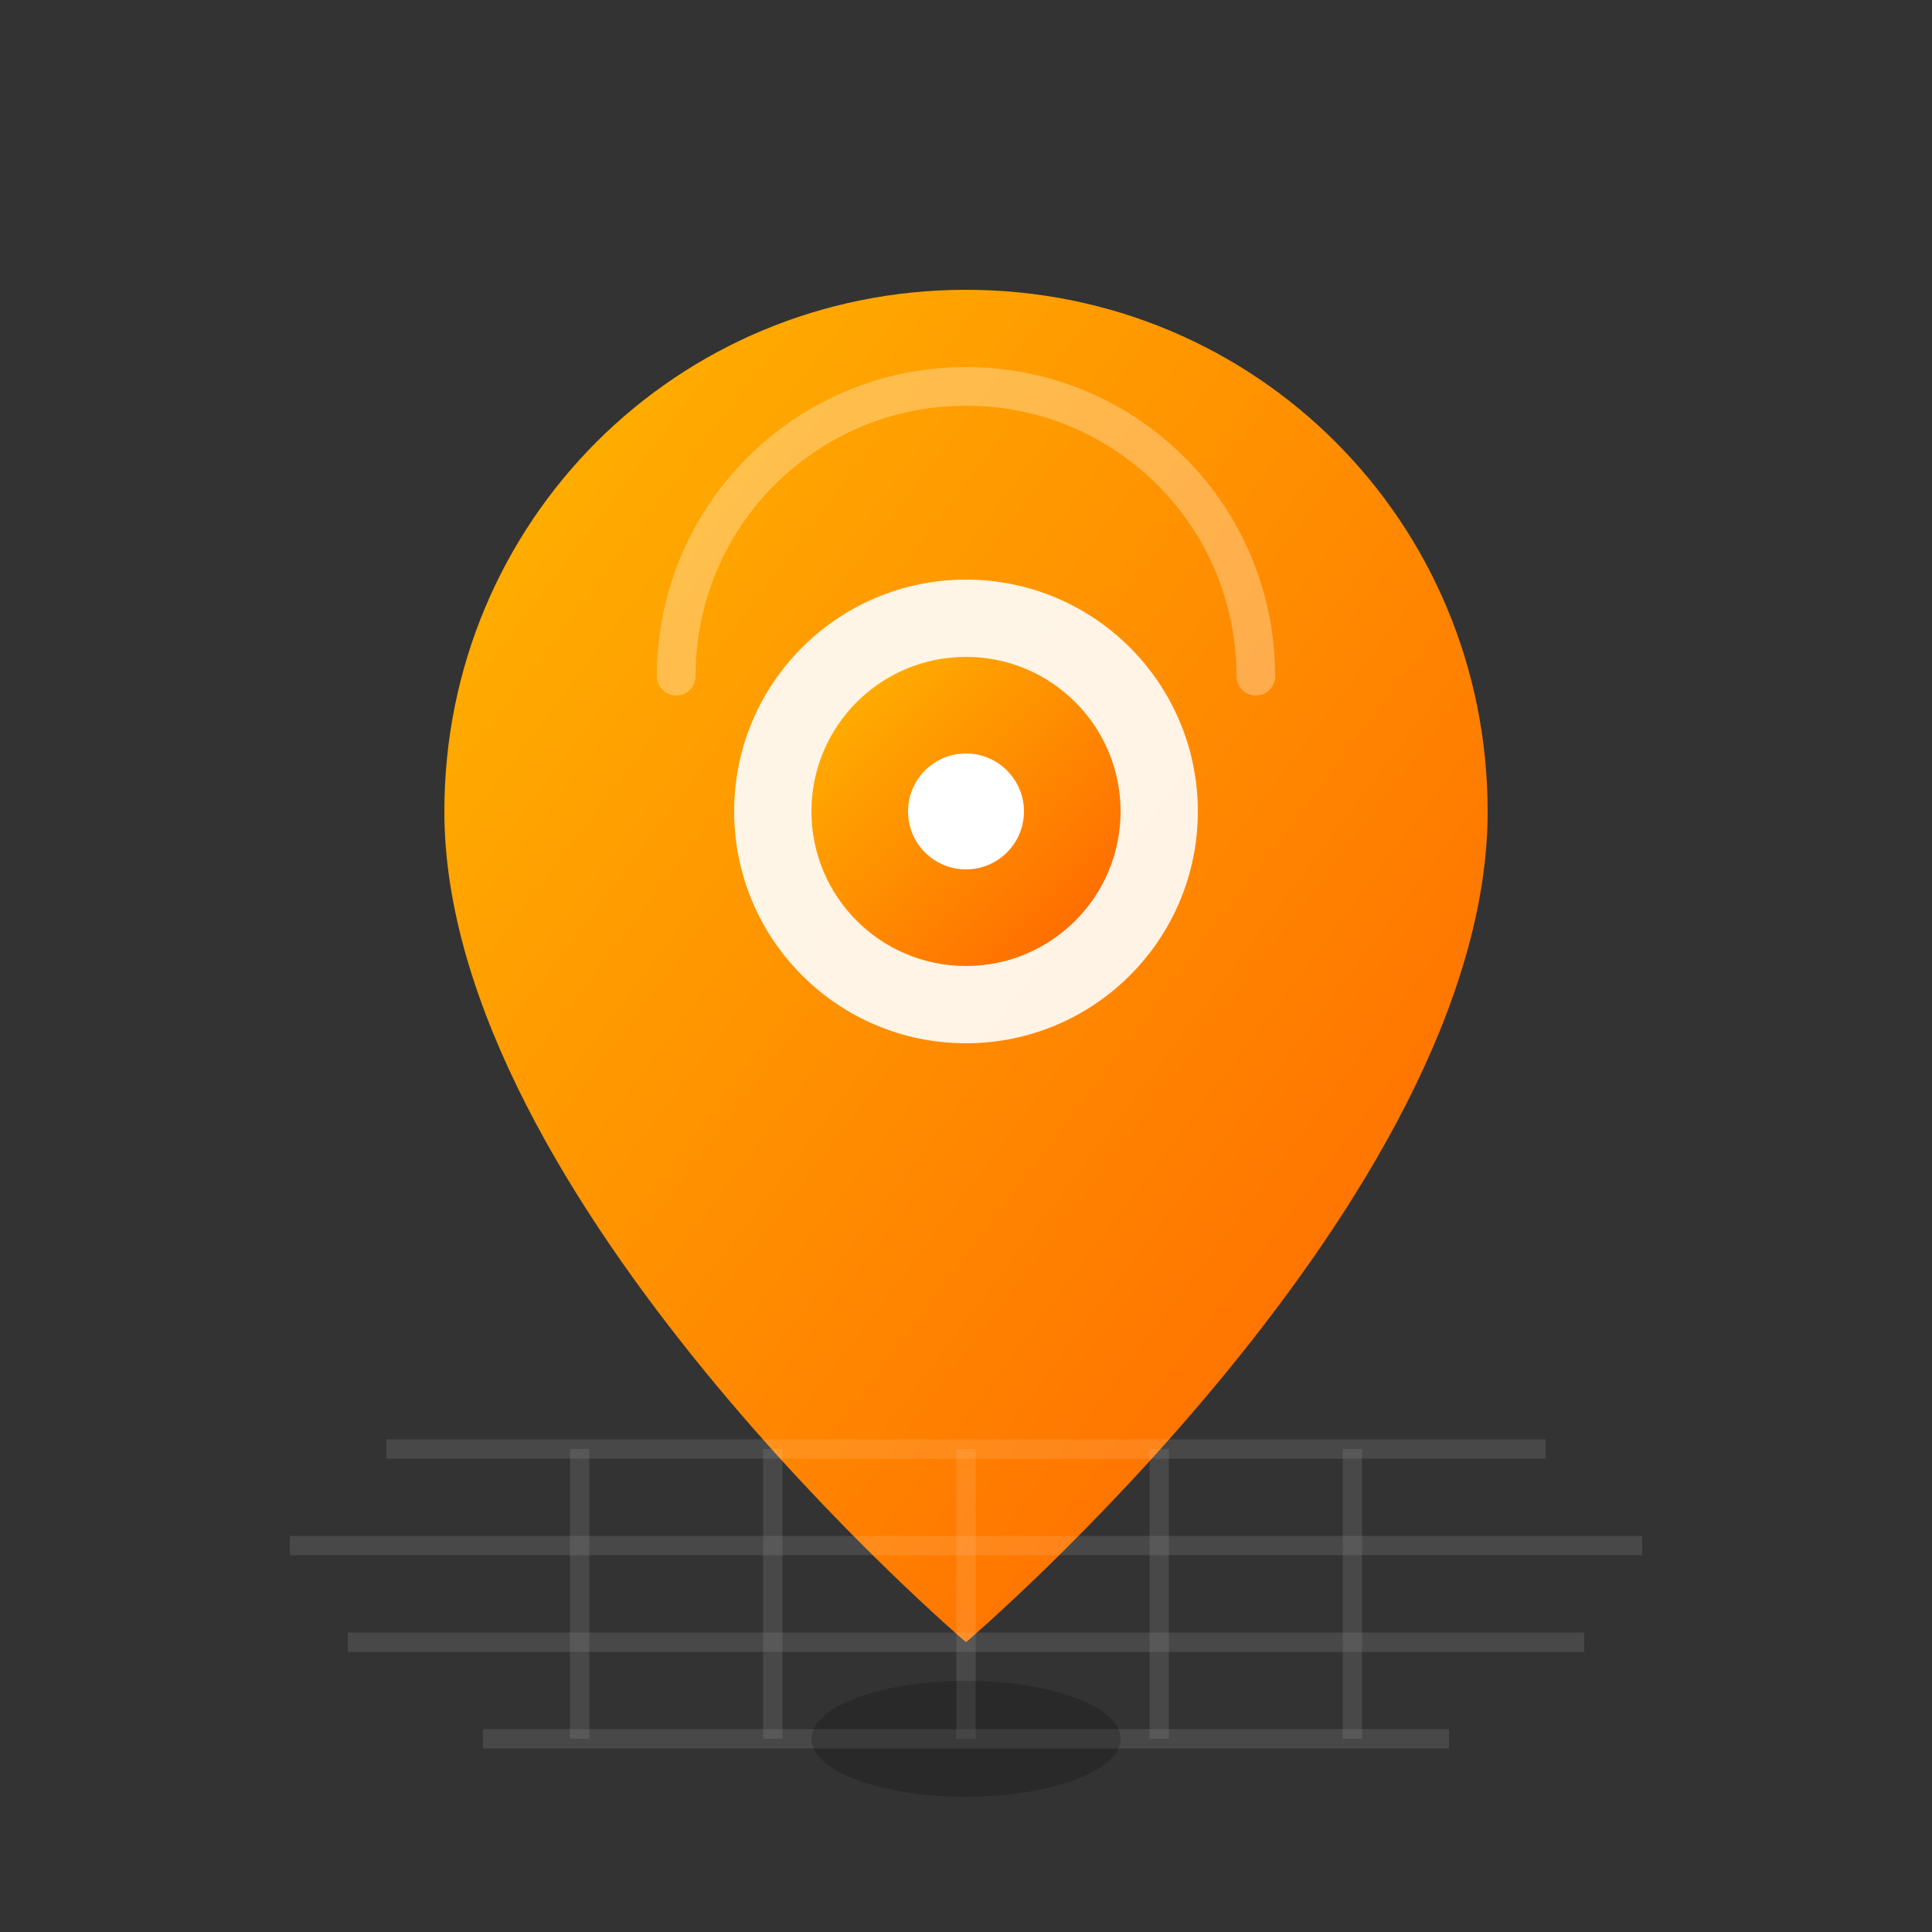
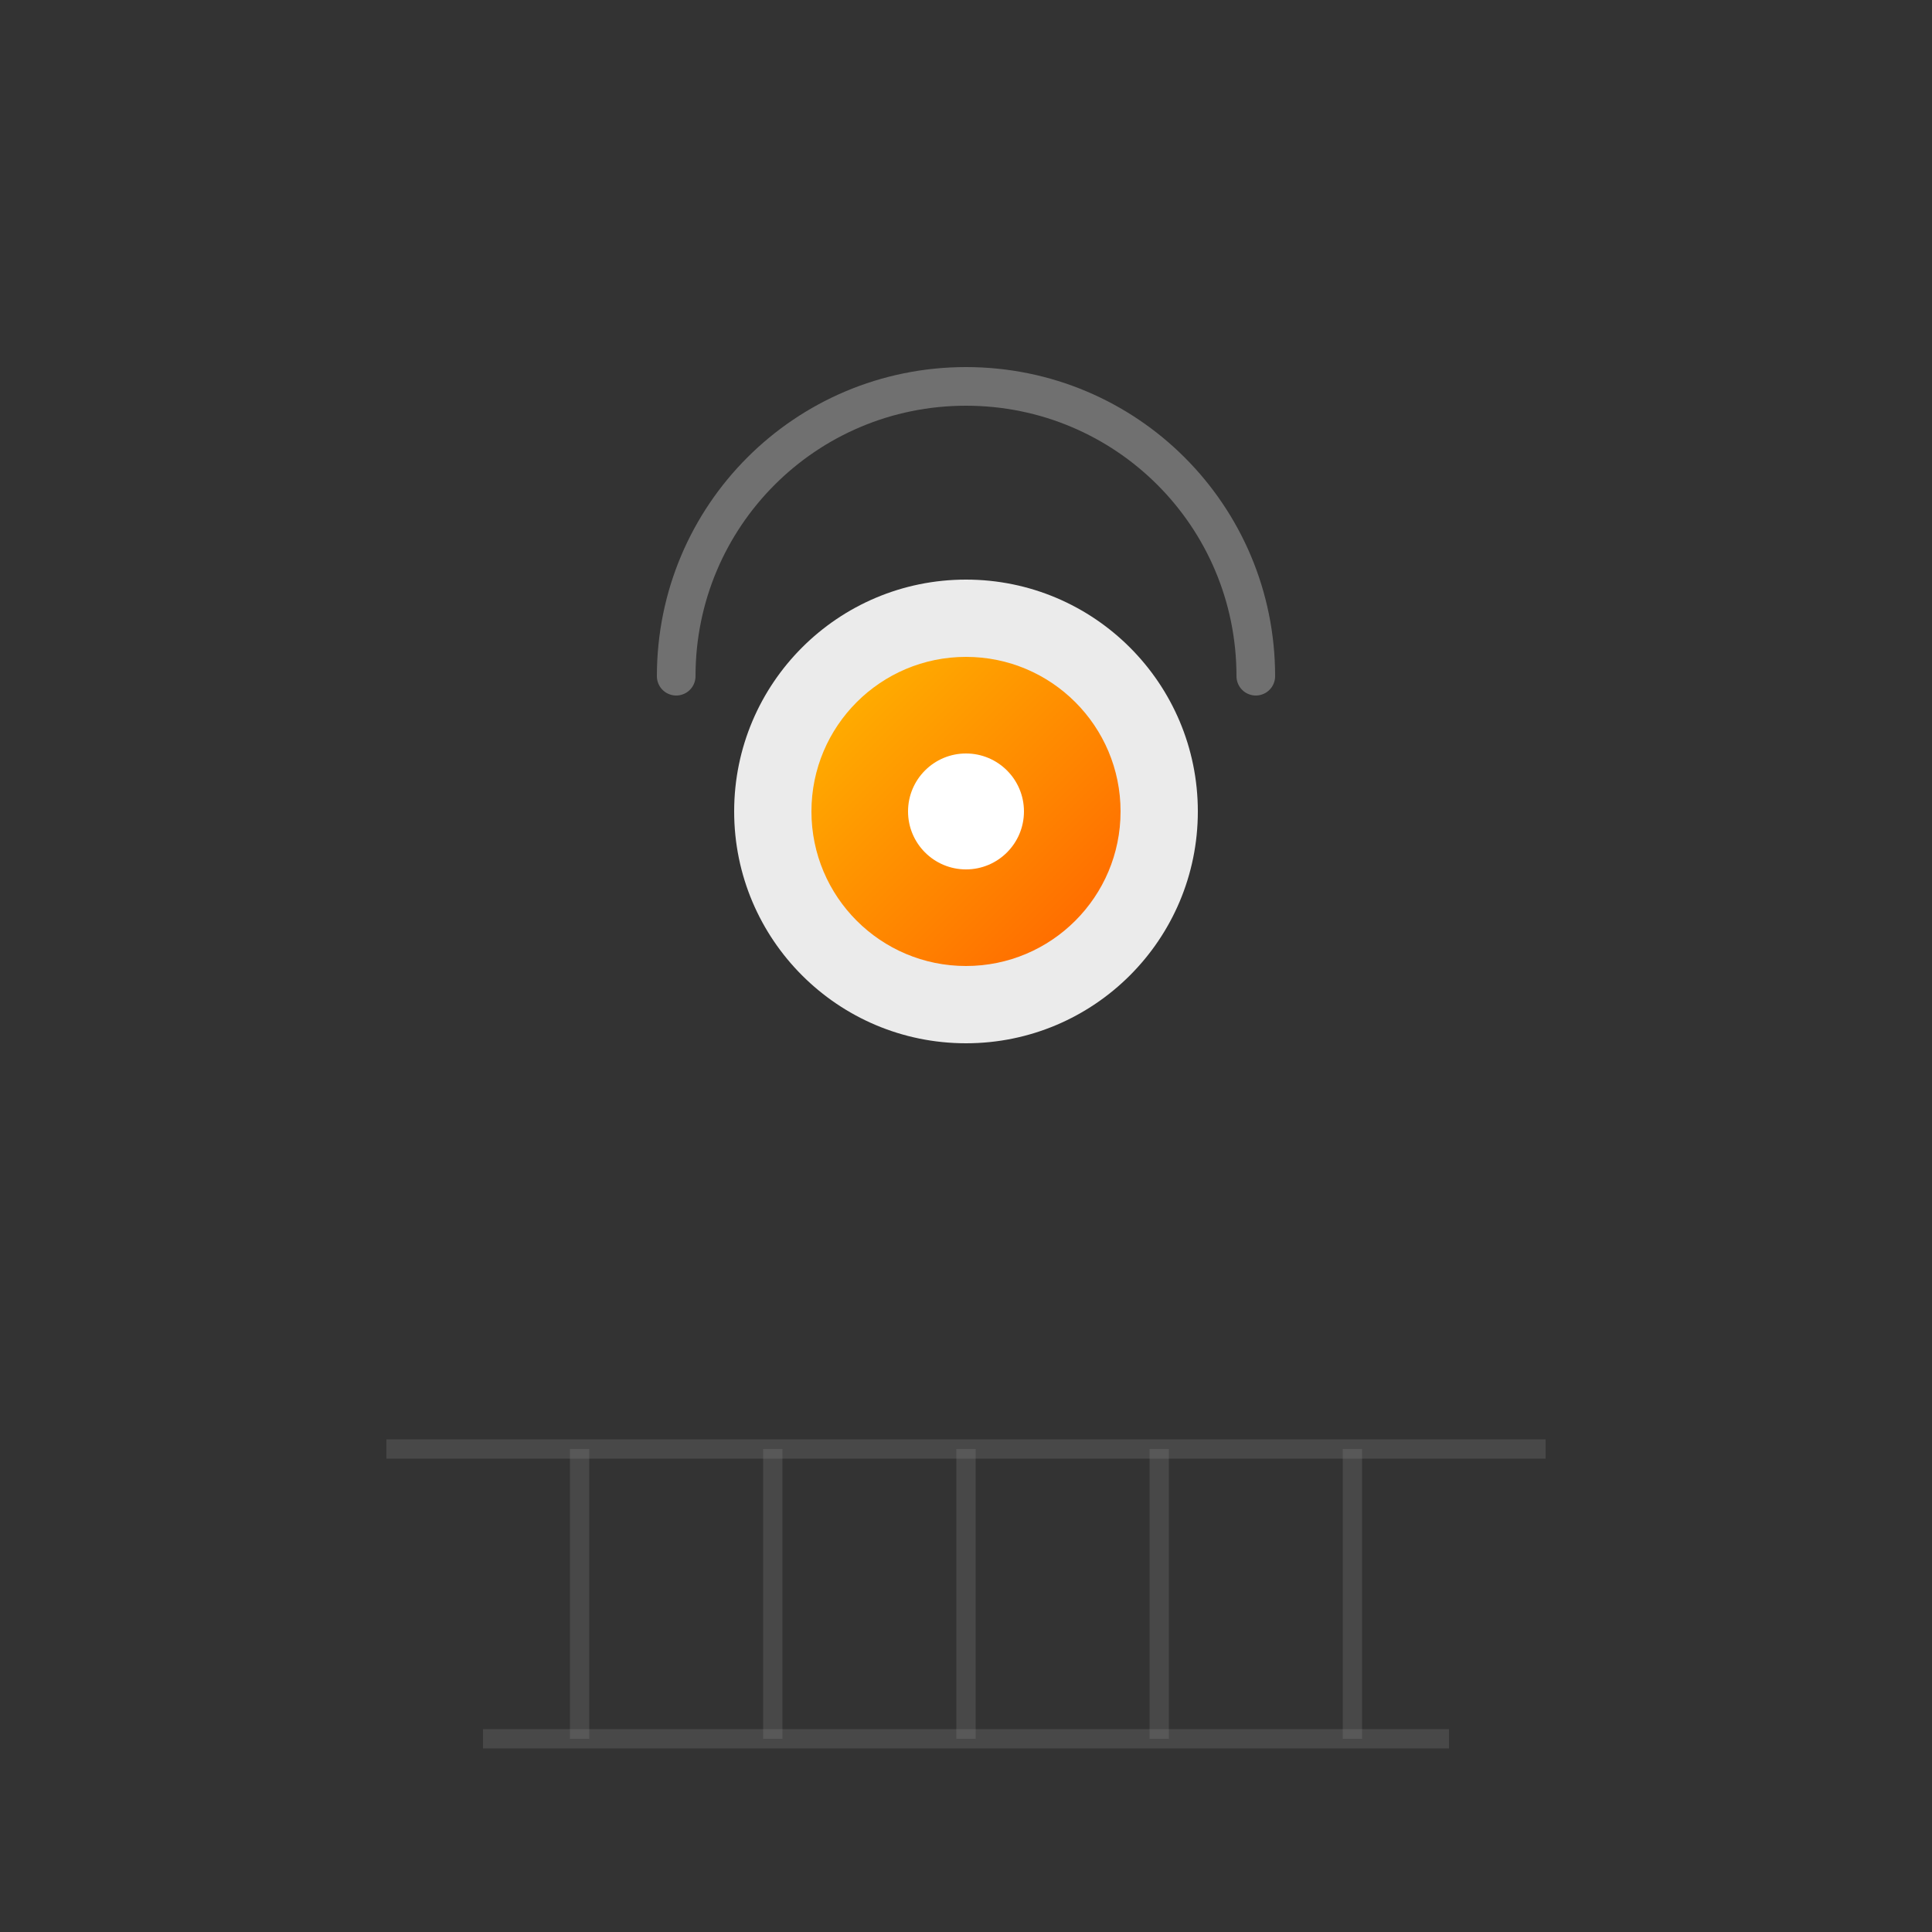
<svg xmlns="http://www.w3.org/2000/svg" viewBox="0 0 100 100" fill="none">
  <rect x="0" y="0" width="100" height="100" fill="#333333" stroke="none" />
  <defs>
    <linearGradient id="locationGrad" x1="0%" y1="0%" x2="100%" y2="100%">
      <stop offset="0%" style="stop-color:#ffb700" />
      <stop offset="100%" style="stop-color:#ff6200" />
    </linearGradient>
  </defs>
-   <path d="M50 15c-15 0-27 12-27 27 0 20 27 43 27 43s27-23 27-43c0-15-12-27-27-27z" fill="url(#locationGrad)" />
  <circle cx="50" cy="42" r="12" fill="#fff" opacity="0.9" />
  <circle cx="50" cy="42" r="8" fill="url(#locationGrad)" />
  <path d="M35 35c0-8.3 6.7-15 15-15s15 6.7 15 15" fill="none" stroke="rgba(255,255,255,0.3)" stroke-width="2" stroke-linecap="round" />
  <g stroke="rgba(255,255,255,0.2)" stroke-width="1" opacity="0.5">
    <line x1="20" y1="75" x2="80" y2="75" />
-     <line x1="15" y1="80" x2="85" y2="80" />
-     <line x1="18" y1="85" x2="82" y2="85" />
    <line x1="25" y1="90" x2="75" y2="90" />
    <line x1="30" y1="75" x2="30" y2="90" />
    <line x1="40" y1="75" x2="40" y2="90" />
    <line x1="50" y1="75" x2="50" y2="90" />
    <line x1="60" y1="75" x2="60" y2="90" />
    <line x1="70" y1="75" x2="70" y2="90" />
  </g>
  <circle cx="50" cy="42" r="3" fill="#fff" />
-   <ellipse cx="50" cy="90" rx="8" ry="3" fill="rgba(0,0,0,0.2)" />
</svg>